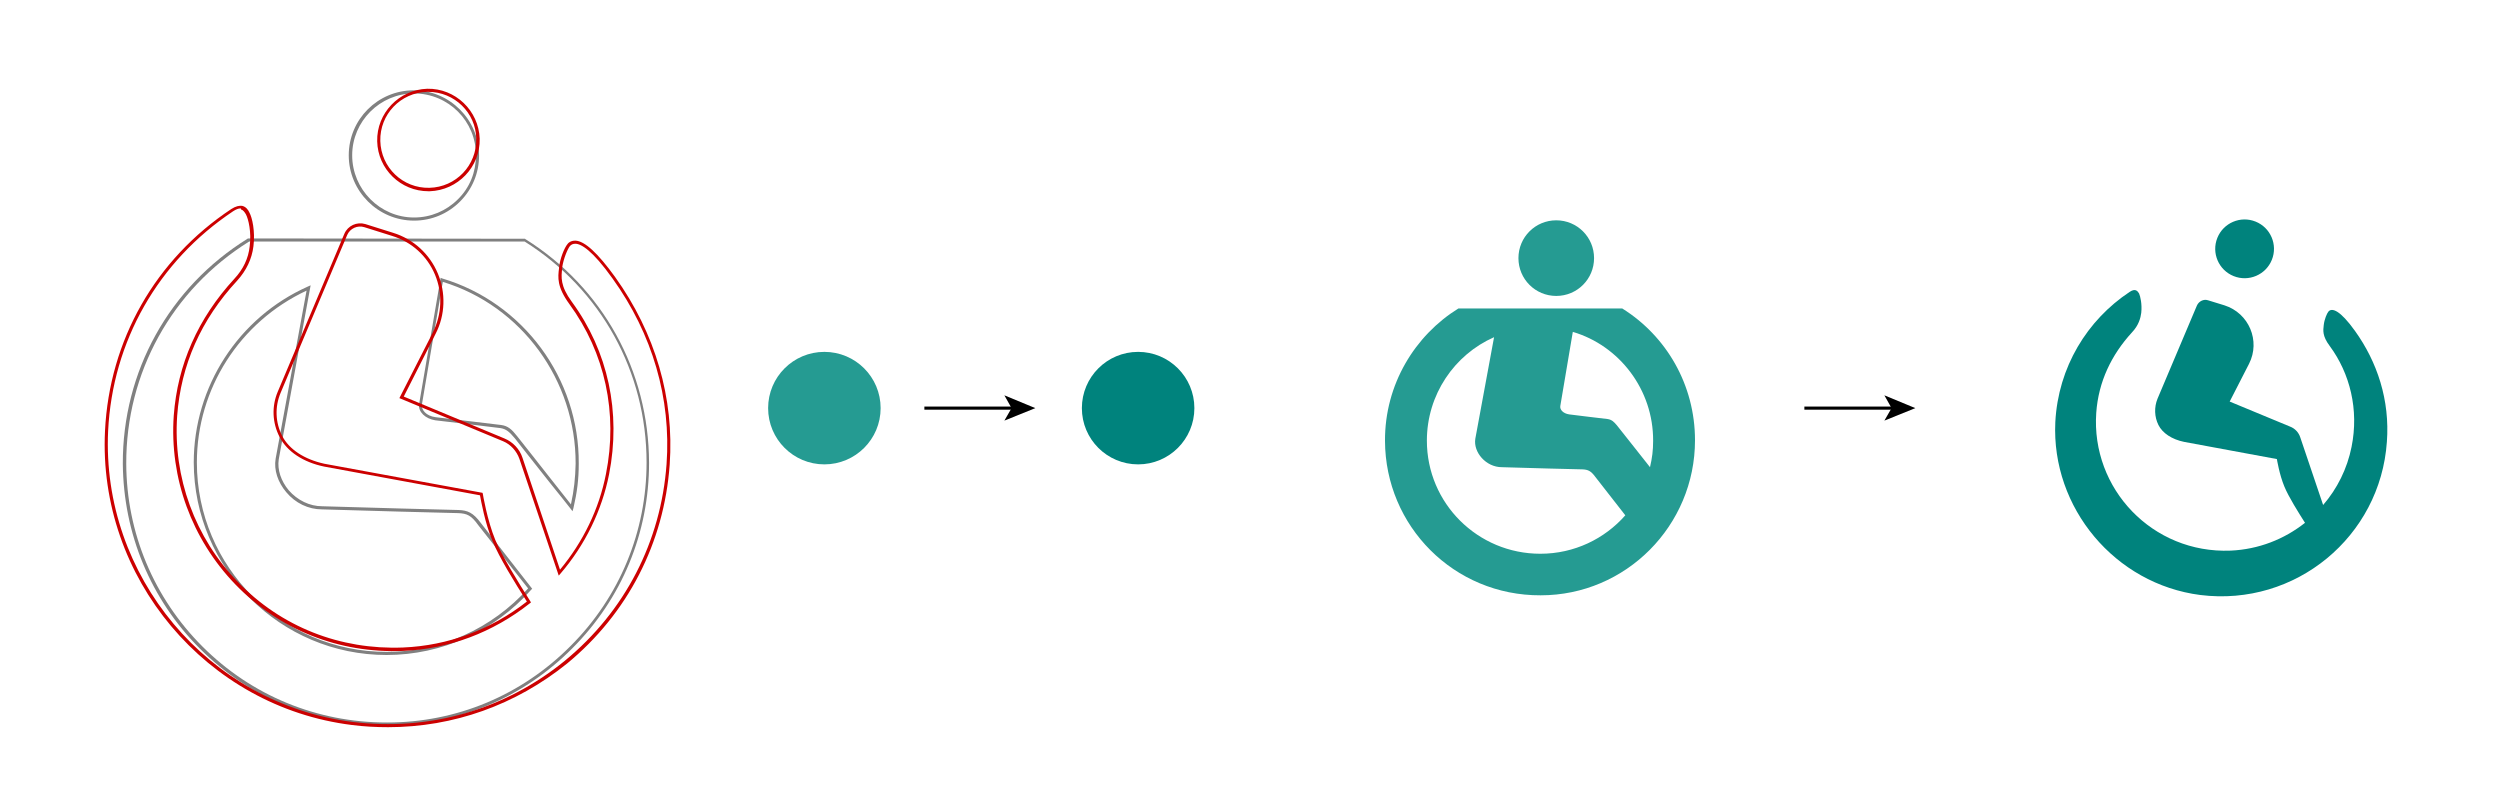
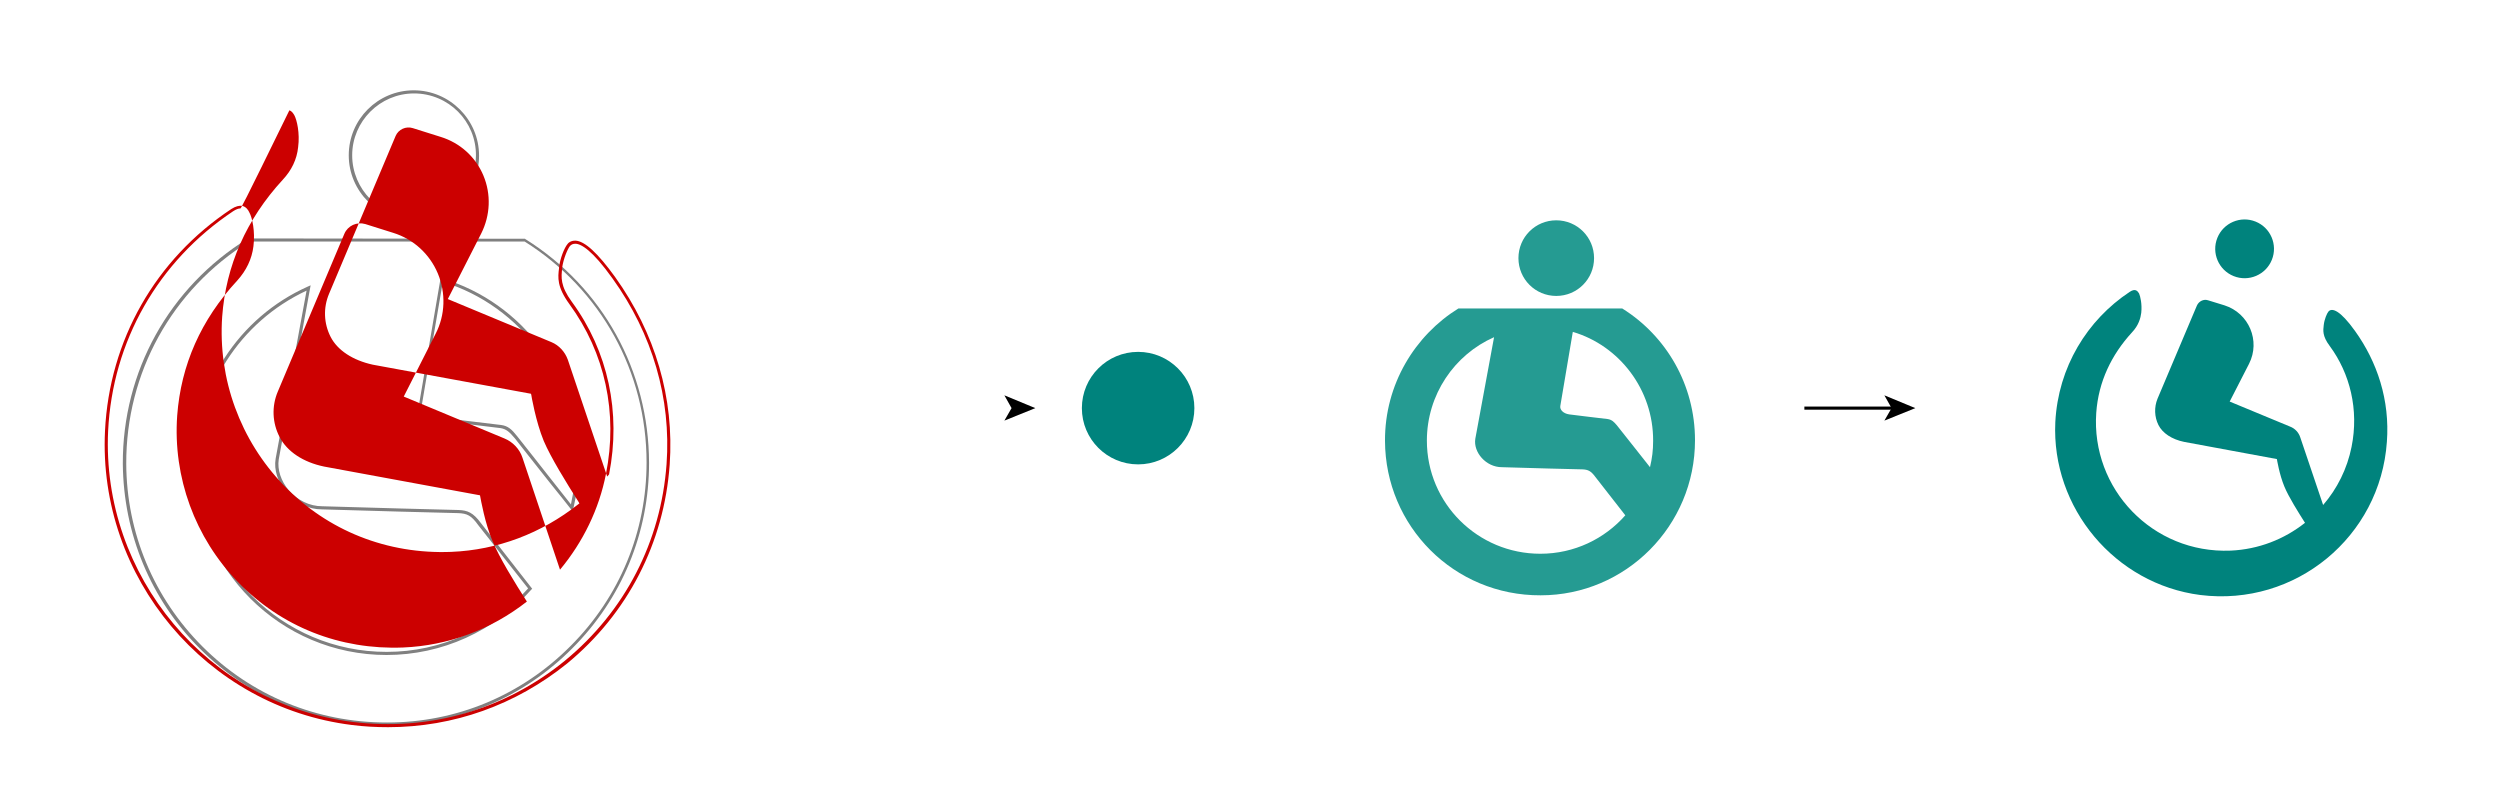
<svg xmlns="http://www.w3.org/2000/svg" version="1.1" id="Ebene_1" x="0px" y="0px" width="800px" height="260px" viewBox="0 0 800 260" style="enable-background:new 0 0 800 260;" xml:space="preserve">
  <style type="text/css"> .st0{fill:#259B92;} .st1{fill:#808080;} .st2{fill:#CC0000;} .st3{fill:#00837D;} </style>
  <g>
    <path class="st0" d="M542.4,140.9c0-17.8-9.2-33.4-23.3-42.2l-52.4,0c-13.9,8.6-23.6,24.3-23.5,42.4c0.1,27.2,22,49.5,49.8,49.4 C520.3,190.5,542.4,168.2,542.4,140.9 M480.6,149.5c5.1,0.2,25.9,0.7,25.9,0.7c1.7,0.1,2.6,0.5,4,2.4l9.6,12.3 c-6.6,7.5-16.3,12.3-27.2,12.3c-20,0-36.3-16.1-36.3-36.2c0-14.7,8.8-27.5,21.5-33.1l-6,32.5C471.4,144.7,475.5,149.5,480.6,149.5 M529,141.1c0,3-0.3,5.4-1,8.4c-1.2-1.6-9.3-11.7-10.6-13.4c-1-1.2-1.7-1.8-2.9-2c-0.3,0-12.4-1.5-12.4-1.5c-1.9-0.3-3-1.5-2.8-2.7 c0,0,3-17.8,4-23.7C518.2,110.6,529.1,124.7,529,141.1 M510.1,82.6c0-6.7-5.4-12.1-12.1-12.1c-6.7,0-12.1,5.4-12.1,12.1 c0,6.7,5.4,12.1,12.1,12.1C504.7,94.7,510.1,89.3,510.1,82.6" />
  </g>
  <g>
    <path class="st1" d="M123.7,232.2c-22.6,0-43.8-8.7-59.7-24.6c-15.8-15.8-24.5-36.8-24.7-59.2c-0.1-29.5,14.8-56.4,39.9-72l0.1-0.1 h0.1l88.6,0.1l0.1,0.1c24.8,15.5,39.5,42.2,39.6,71.6l0,0c0,22.4-8.7,43.5-24.6,59.4C167.3,223.4,146.2,232.2,123.7,232.2 C123.8,232.2,123.8,232.2,123.7,232.2z M79.7,77.3C55,92.7,40.3,119.3,40.4,148.4c0.1,22.1,8.8,42.9,24.4,58.5 c15.7,15.7,36.6,24.3,59,24.3c0,0,0,0,0.1,0c22.2,0,43-8.7,58.7-24.5c15.7-15.7,24.3-36.6,24.3-58.7l0,0c0-29-14.6-55.4-39-70.7 L79.7,77.3z M123.7,209.6c-34,0-61.6-27.6-61.7-61.6c0-24.3,14.3-46.4,36.5-56.3l0.9-0.4L89.2,147c-0.5,3.3,0.7,6.9,3.2,9.9 c2.8,3.2,6.7,5.1,10.7,5.1h0c8.5,0.3,43.3,1.2,43.6,1.2c2.9,0.1,4.7,0.8,7.2,4.2l16.4,21l-0.3,0.3 C158.2,202,141.4,209.6,123.7,209.6C123.7,209.6,123.7,209.6,123.7,209.6z M98.1,93C76.7,103,63,124.4,63,148 c0,33.4,27.2,60.6,60.7,60.6c0,0,0,0,0.1,0c17.2,0,33.6-7.4,45.2-20.3L153,168c-2.2-3.1-3.6-3.7-6.4-3.8c-0.3,0-35.1-0.9-43.6-1.2 c-4.3,0-8.5-2-11.4-5.5c-2.7-3.2-4-7.1-3.4-10.7L98.1,93z M183.2,163.6l-0.6-0.8c-0.8-1.1-3.6-4.5-6.7-8.4 c-4.5-5.7-9.9-12.5-11.2-14.2c-1.7-2-2.7-2.9-4.5-3.2c-0.5-0.1-20.7-2.5-20.9-2.5c-3.2-0.5-5.5-2.7-5.2-5.1c0,0,5.1-30.1,6.8-39.9 l0.1-0.6l0.5,0.2c25.9,7.7,43.9,32,43.7,59.3v0c0,4.9-0.5,9-1.7,14.2L183.2,163.6z M141.7,90.2c-1.8,10.3-6.7,39.3-6.7,39.3 c-0.2,1.6,1.3,3.6,4.4,4c0.8,0.1,20.5,2.4,21,2.5c2.1,0.3,3.3,1.3,5.1,3.6c1.3,1.7,6.7,8.4,11.2,14.2c2.5,3.2,4.8,6.1,6,7.6 c1-4.6,1.4-8.5,1.5-13C184.3,121.7,166.9,97.9,141.7,90.2z M132.5,70.6C132.5,70.6,132.5,70.6,132.5,70.6 c-11.5,0-20.9-9.4-20.9-20.9c0-11.5,9.3-20.8,20.8-20.8c11.5,0,20.9,9.4,20.9,20.9c0,5.6-2.2,10.8-6.1,14.7 C143.3,68.4,138.1,70.6,132.5,70.6z M132.5,29.9c-10.9,0-19.8,8.9-19.8,19.8c0,10.9,8.9,19.9,19.8,19.9c0,0,0,0,0,0 c5.3,0,10.3-2.1,14-5.8c3.8-3.7,5.8-8.7,5.8-14C152.4,38.8,143.5,29.9,132.5,29.9z" />
  </g>
  <g>
-     <path class="st2" d="M137.1,61.2c-8.9,0-16.2-7.1-16.4-16c-0.2-9,7-16.5,16-16.8c9-0.2,16.5,7,16.8,16c0.2,9-7,16.5-16,16.8l0,0 C137.3,61.2,137.2,61.2,137.1,61.2z M137.1,29.4c-0.1,0-0.2,0-0.4,0c-8.5,0.2-15.2,7.2-15,15.7c0.2,8.5,7.2,15.2,15.7,15l0,0 c8.5-0.2,15.2-7.2,15-15.7C152.3,36.1,145.4,29.4,137.1,29.4z" />
-     <path class="st2" d="M124.2,232.7c-3.8,0-7.7-0.2-11.6-0.7c-46.6-5.8-81.3-47.2-79-94.1c1.4-29,16.1-54.9,40.4-71 c1.4-0.9,2.6-1.2,3.6-1c1.1,0.3,1.8,1.2,2.2,2.1c0.9,1.6,1.9,6,1.3,10.8c-0.5,4.1-2.3,7.8-5.2,11c-11.6,12.5-18,27-19.2,43.2 c-1.4,19.7,5.7,39.1,19.4,53.2c13.9,14.4,32.7,21.8,52.9,21c14.4-0.6,28.1-5.7,39.6-14.7c-3.9-6.1-8.9-14.2-11-19.4 c-2.4-5.6-3.7-13-4-14.6l-49.9-9.2c-6.7-1.4-11.8-4.8-14.2-9.4c-2.4-4.6-2.6-9.9-0.6-14.6l21.3-50.5c1.1-2.6,4-3.9,6.7-3.1l8.9,2.8 c6.5,2,11.7,6.8,14.3,13c2.6,6.2,2.4,13.3-0.7,19.3l-10.2,20.1l32.2,13.4c2.7,1.1,4.9,3.4,5.8,6.2l12,35.8 c7.4-8.9,12.5-19.4,14.7-30.6c3.9-19.5-0.3-38.8-11.7-54.4c-4-5.5-3.7-8.5-3.3-11.5l0-0.2c0.3-2.9,1.7-6.3,2.7-7.5 c0.6-0.8,1.5-1.1,2.5-1.1c3,0.1,7.2,4,12.7,11.6l0,0c12.9,18,19,38.8,17.5,60.1c-1.8,25-13.4,47.6-32.8,63.6 C165,225.6,145.1,232.7,124.2,232.7z M76.9,66.7c-0.6,0-1.4,0.3-2.3,0.9c-24,16-38.6,41.6-40,70.3c-2.2,46.4,32.1,87.3,78.1,93.1 c24.7,3.1,48.9-3.9,68.1-19.6c19.2-15.8,30.7-38.1,32.5-62.9c1.5-21-4.5-41.6-17.3-59.4l0,0c-6.5-9.1-10.1-11.1-11.9-11.1 c-0.7,0-1.2,0.2-1.7,0.7c-0.8,1-2.1,4.1-2.5,6.9l0,0.2c-0.3,2.9-0.7,5.6,3.1,10.8c11.6,15.8,15.8,35.4,11.9,55.2 c-2.3,11.6-7.7,22.6-15.5,31.7l-0.6,0.7l-12.6-37.4c-0.9-2.5-2.8-4.6-5.2-5.6l-33.2-13.8l10.7-21c2.9-5.8,3.2-12.5,0.7-18.5 s-7.5-10.5-13.7-12.4l-8.9-2.8c-2.2-0.7-4.6,0.4-5.5,2.5l-21.3,50.5c-1.9,4.5-1.7,9.5,0.5,13.8c2.2,4.3,7.1,7.5,13.5,8.9l50.6,9.3 l0.1,0.3c0,0.1,1.4,8.5,4,14.8c2.2,5.2,7.3,13.5,11.2,19.6l0.2,0.4l-0.4,0.3c-11.8,9.3-25.8,14.6-40.6,15.2 c-20.4,0.8-39.5-6.7-53.6-21.3c-13.9-14.4-21.1-34-19.7-54c1.2-16.3,7.7-31.1,19.4-43.8c2.8-3,4.5-6.5,4.9-10.4 c0.6-4.5-0.4-8.7-1.2-10.2c-0.4-0.7-0.9-1.4-1.6-1.6C77.2,66.8,77.1,66.7,76.9,66.7z" />
+     <path class="st2" d="M124.2,232.7c-3.8,0-7.7-0.2-11.6-0.7c-46.6-5.8-81.3-47.2-79-94.1c1.4-29,16.1-54.9,40.4-71 c1.4-0.9,2.6-1.2,3.6-1c1.1,0.3,1.8,1.2,2.2,2.1c0.9,1.6,1.9,6,1.3,10.8c-0.5,4.1-2.3,7.8-5.2,11c-11.6,12.5-18,27-19.2,43.2 c-1.4,19.7,5.7,39.1,19.4,53.2c13.9,14.4,32.7,21.8,52.9,21c14.4-0.6,28.1-5.7,39.6-14.7c-3.9-6.1-8.9-14.2-11-19.4 c-2.4-5.6-3.7-13-4-14.6l-49.9-9.2c-6.7-1.4-11.8-4.8-14.2-9.4c-2.4-4.6-2.6-9.9-0.6-14.6l21.3-50.5c1.1-2.6,4-3.9,6.7-3.1l8.9,2.8 c6.5,2,11.7,6.8,14.3,13c2.6,6.2,2.4,13.3-0.7,19.3l-10.2,20.1l32.2,13.4c2.7,1.1,4.9,3.4,5.8,6.2l12,35.8 c7.4-8.9,12.5-19.4,14.7-30.6c3.9-19.5-0.3-38.8-11.7-54.4c-4-5.5-3.7-8.5-3.3-11.5l0-0.2c0.3-2.9,1.7-6.3,2.7-7.5 c0.6-0.8,1.5-1.1,2.5-1.1c3,0.1,7.2,4,12.7,11.6l0,0c12.9,18,19,38.8,17.5,60.1c-1.8,25-13.4,47.6-32.8,63.6 C165,225.6,145.1,232.7,124.2,232.7z M76.9,66.7c-0.6,0-1.4,0.3-2.3,0.9c-24,16-38.6,41.6-40,70.3c-2.2,46.4,32.1,87.3,78.1,93.1 c24.7,3.1,48.9-3.9,68.1-19.6c19.2-15.8,30.7-38.1,32.5-62.9c1.5-21-4.5-41.6-17.3-59.4l0,0c-6.5-9.1-10.1-11.1-11.9-11.1 c-0.7,0-1.2,0.2-1.7,0.7c-0.8,1-2.1,4.1-2.5,6.9l0,0.2c-0.3,2.9-0.7,5.6,3.1,10.8c11.6,15.8,15.8,35.4,11.9,55.2 l-0.6,0.7l-12.6-37.4c-0.9-2.5-2.8-4.6-5.2-5.6l-33.2-13.8l10.7-21c2.9-5.8,3.2-12.5,0.7-18.5 s-7.5-10.5-13.7-12.4l-8.9-2.8c-2.2-0.7-4.6,0.4-5.5,2.5l-21.3,50.5c-1.9,4.5-1.7,9.5,0.5,13.8c2.2,4.3,7.1,7.5,13.5,8.9l50.6,9.3 l0.1,0.3c0,0.1,1.4,8.5,4,14.8c2.2,5.2,7.3,13.5,11.2,19.6l0.2,0.4l-0.4,0.3c-11.8,9.3-25.8,14.6-40.6,15.2 c-20.4,0.8-39.5-6.7-53.6-21.3c-13.9-14.4-21.1-34-19.7-54c1.2-16.3,7.7-31.1,19.4-43.8c2.8-3,4.5-6.5,4.9-10.4 c0.6-4.5-0.4-8.7-1.2-10.2c-0.4-0.7-0.9-1.4-1.6-1.6C77.2,66.8,77.1,66.7,76.9,66.7z" />
  </g>
  <g>
    <ellipse transform="matrix(0.373 -0.928 0.928 0.373 376.089 716.688)" class="st3" cx="718.6" cy="79.9" rx="9.4" ry="9.4" />
    <path class="st3" d="M753.6,105.9c-4.8-6.7-7.4-7.5-8.5-6.2c-0.5,0.6-1.3,2.5-1.5,4.3c-0.2,1.7-0.5,3.5,1.9,6.7 c6.5,8.8,9.4,20.4,7,32.3c-1.4,7-4.6,13.4-9.1,18.6l-7.3-21.6c-0.5-1.6-1.7-2.9-3.3-3.5l-19.3-8l6.2-12.1c3.7-7.3,0-16.2-7.9-18.7 l-5.2-1.6c-1.4-0.5-3,0.3-3.6,1.7l-12.6,29.8c-1.1,2.7-1,5.8,0.3,8.4c1.3,2.6,4.3,4.6,8.2,5.4l29.7,5.5c0,0,0.8,5,2.4,8.8 c1.3,3.2,4.5,8.3,6.6,11.6c-6.7,5.3-14.9,8.5-23.8,8.9c-25,1-44.7-19.8-43-44.1c0.7-10,4.9-18.6,11.4-25.7c2.2-2.3,2.8-4.7,3-6.3 c0.3-2.8-0.3-5.3-0.7-6.2c-0.5-0.8-1.2-1.7-3-0.5c-13.6,9-22.9,24.1-23.8,41.7c-1.3,27.4,19.1,51.8,46.4,55.3 c30.5,3.8,57.6-18.7,59.7-49C764.8,128,760.7,115.8,753.6,105.9z" />
  </g>
  <g>
    <rect x="577.4" y="130.1" width="28.5" height="1" />
    <g>
      <polygon points="612.9,130.6 603,134.6 605.3,130.6 603,126.5 " />
    </g>
  </g>
  <g>
-     <rect x="295.8" y="130.1" width="28.5" height="1" />
    <g>
      <polygon points="331.3,130.6 321.4,134.6 323.7,130.6 321.4,126.5 " />
    </g>
  </g>
-   <circle class="st0" cx="263.8" cy="130.6" r="18" />
  <circle class="st3" cx="364.2" cy="130.6" r="18" />
</svg>